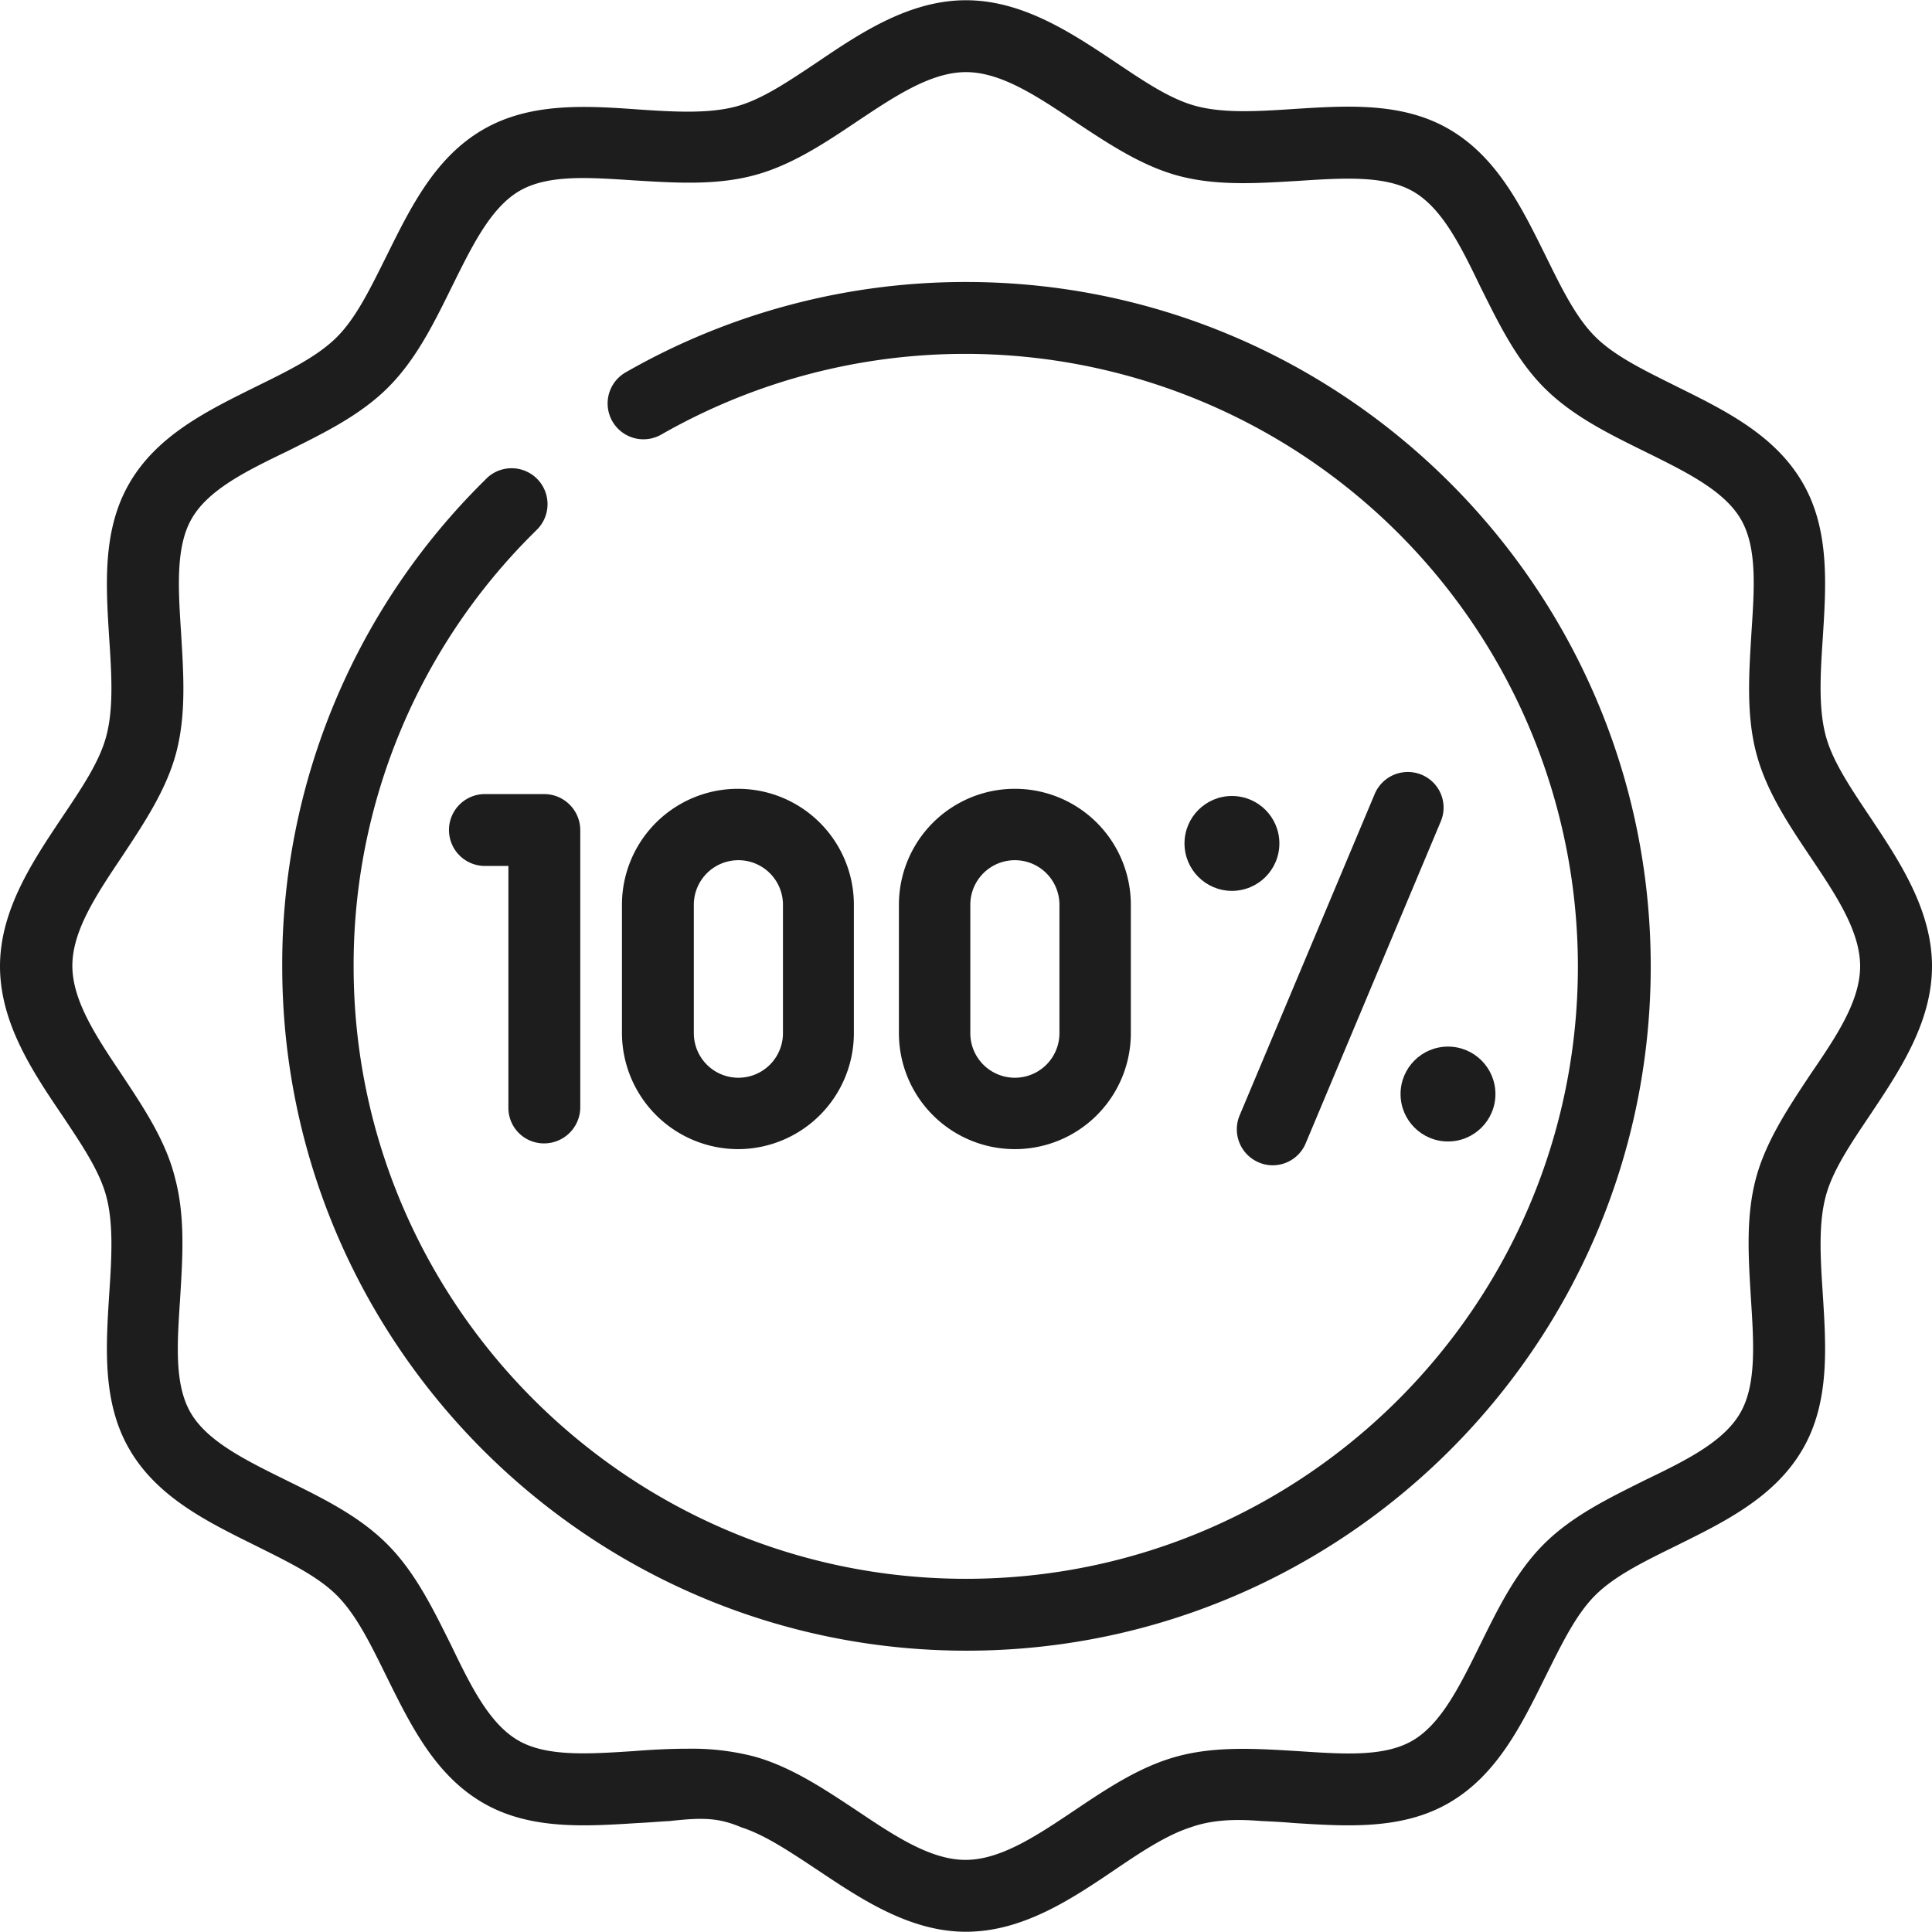
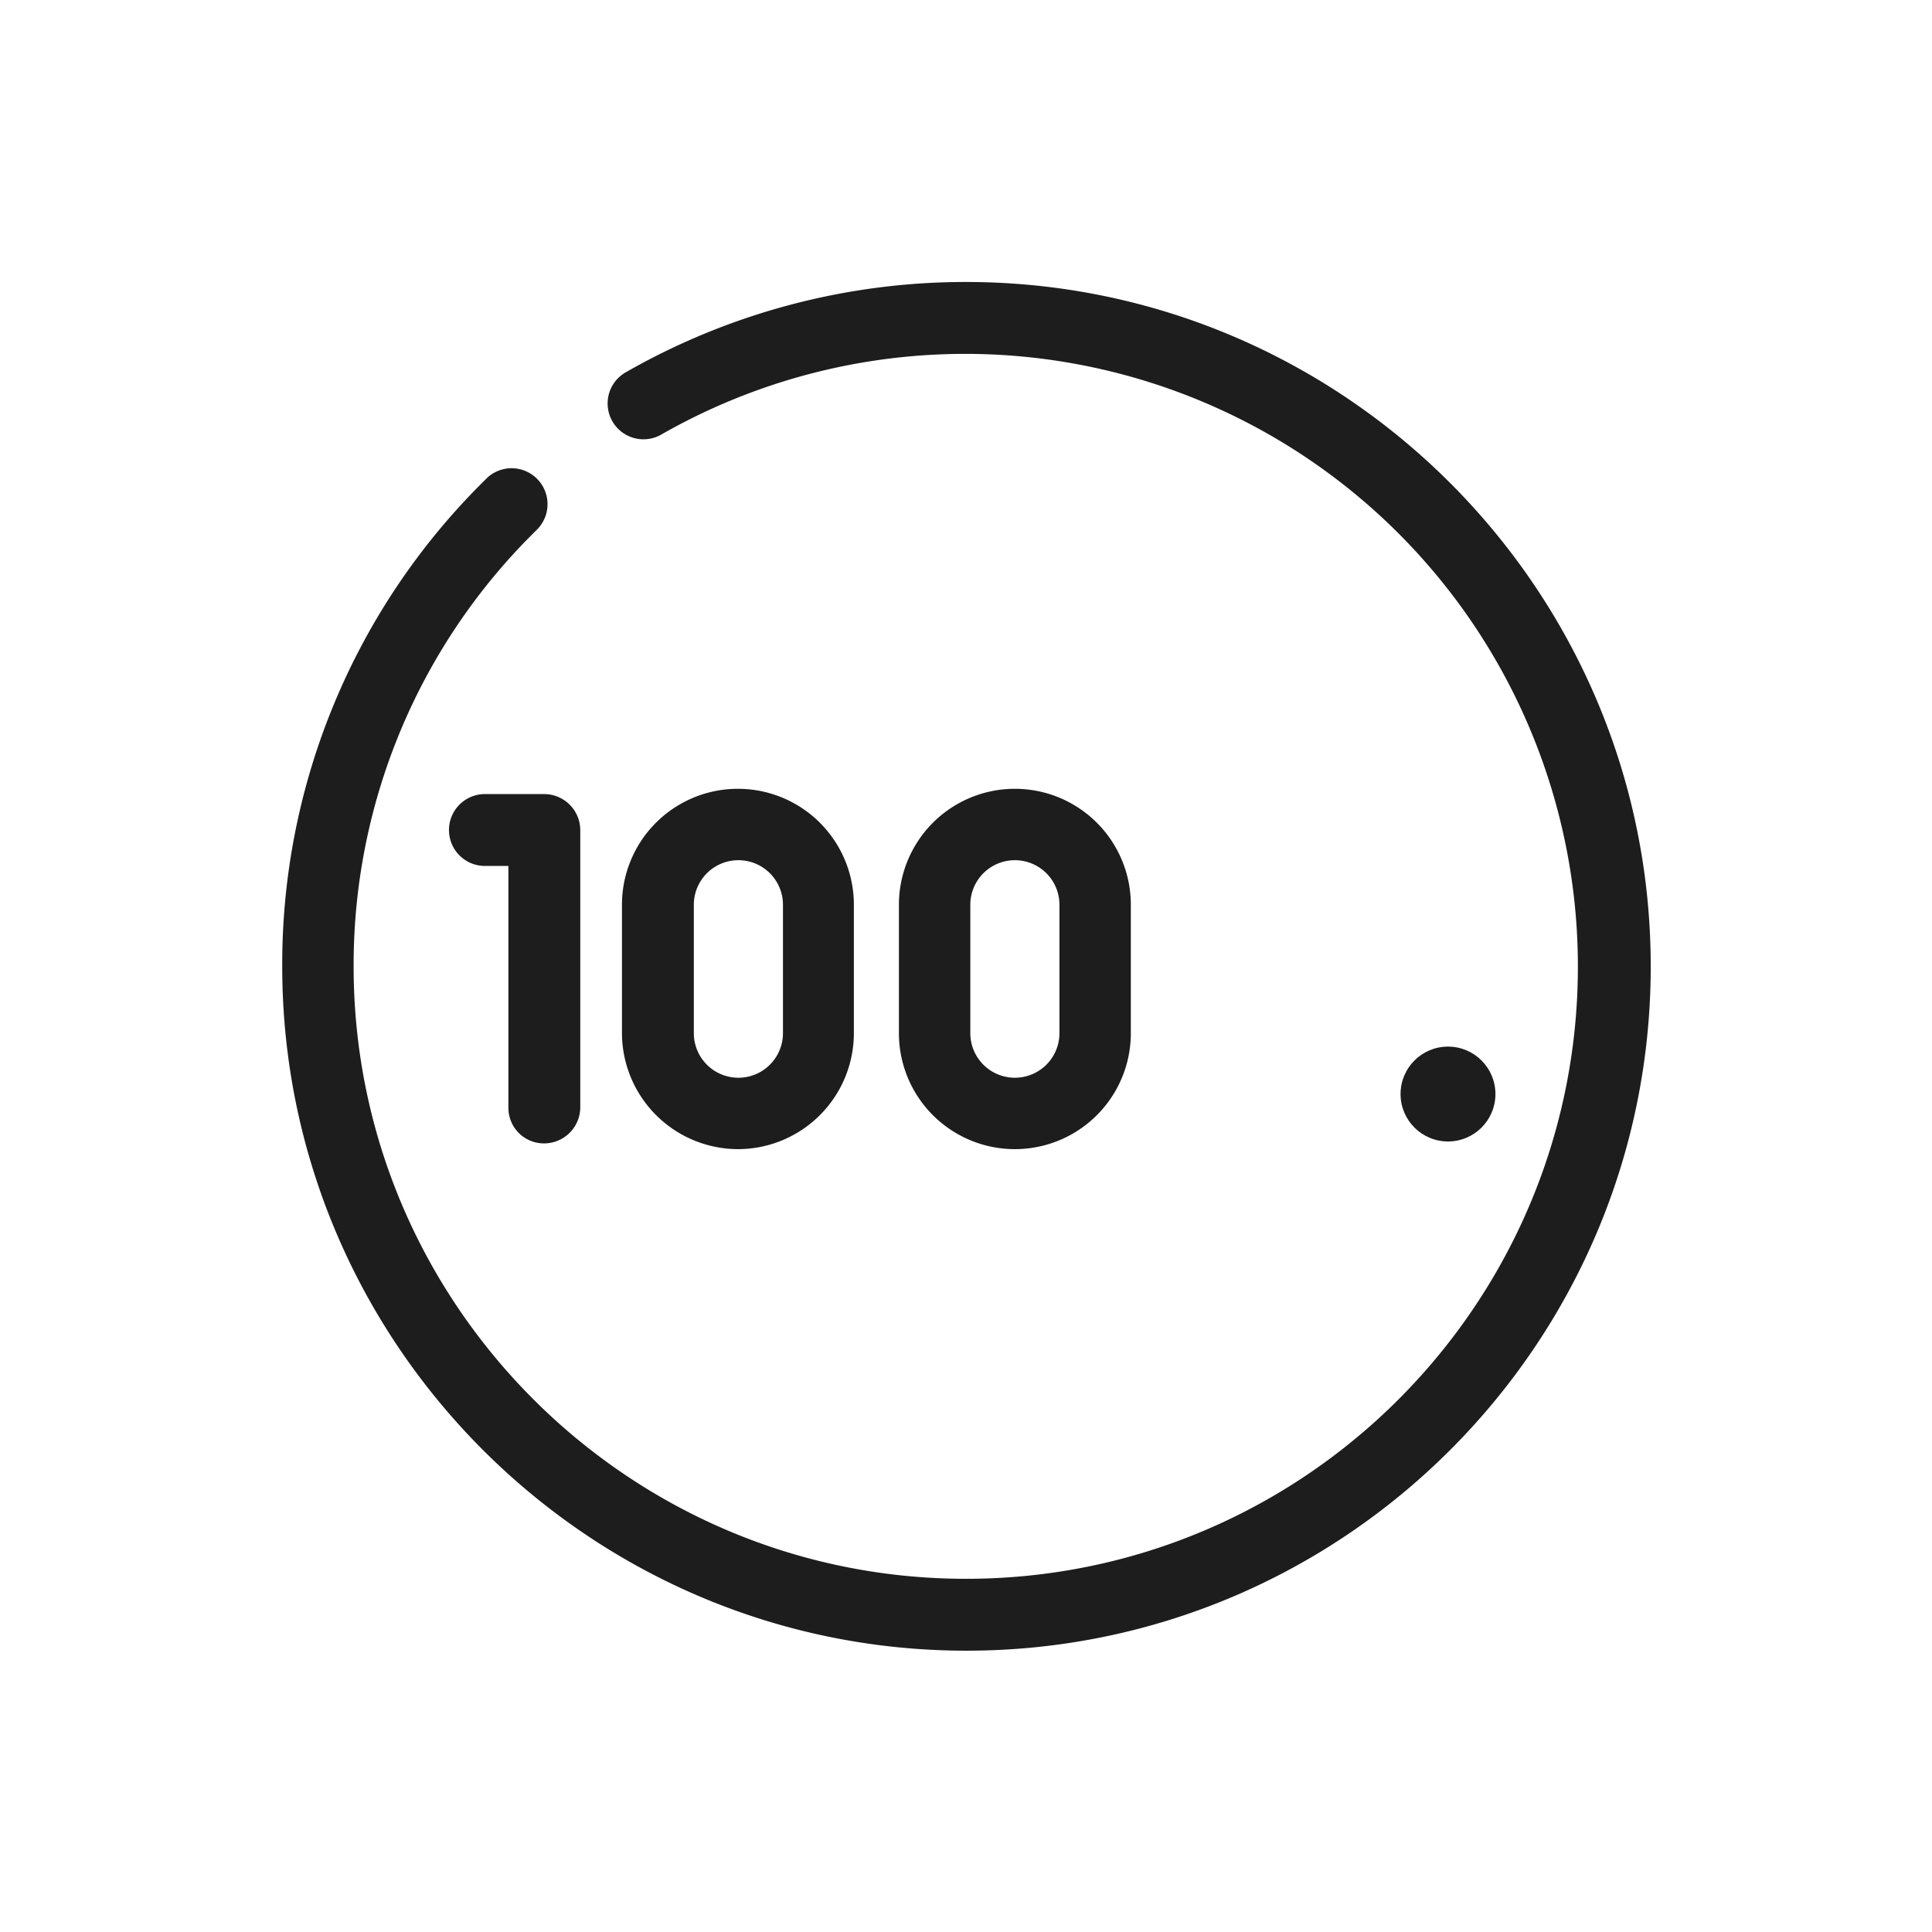
<svg xmlns="http://www.w3.org/2000/svg" width="14.22cm" height="14.22cm" viewBox="0 0 403.2 403.1">
  <defs>
    <style> .a { fill: #1d1d1d; } </style>
  </defs>
  <g>
-     <path class="a" d="M204.9,412.66c5,1.6,10.3,5.2,15.9,8.9,9,6,19.2,12.9,31,12.9s22-6.8,31-12.9c5.6-3.8,10.9-7.3,15.9-8.9,6.1-2.2,12.9-1.4,15-1.3s4.2.2,6.4.4c11.1.7,22.7,1.5,32.5-4.2,10-5.8,15.1-16.2,20.1-26.3,3.3-6.6,6.3-12.9,10.4-17s10.3-7.1,17-10.4c10.1-5,20.5-10.1,26.3-20.1,5.7-9.8,4.9-21.4,4.2-32.5-.5-7.5-.9-14.5.6-20.2,1.4-5.4,5.2-11,9.3-17.1,6-9,12.9-19.2,12.9-31s-6.9-22.1-12.9-31.1h0c-4-6-7.9-11.7-9.3-17.1-1.5-5.7-1.1-12.8-.6-20.2.7-11.1,1.5-22.7-4.2-32.5-5.8-10-16.2-15.1-26.3-20.1-6.6-3.3-12.9-6.3-17-10.4s-7.1-10.3-10.4-17c-5-10.1-10.1-20.5-20.1-26.3-9.8-5.7-21.4-4.9-32.5-4.2-7.5.5-14.5.9-20.2-.6-5.4-1.4-11-5.2-17.1-9.3-9-6-19.2-12.8-31-12.8s-22,6.8-31,12.9c-6,4-11.7,7.9-17.1,9.3-5.7,1.5-12.8,1.1-20.2.6-11.1-.8-22.7-1.5-32.5,4.2-10,5.8-15.1,16.2-20.1,26.3-3.3,6.6-6.3,12.9-10.4,17s-10.3,7.1-17,10.4c-10.1,5-20.5,10.1-26.3,20.1-5.7,9.8-4.9,21.4-4.2,32.5.5,7.5.9,14.5-.6,20.2-1.4,5.4-5.2,11-9.3,17.1-6,9-12.9,19.2-12.9,31s6.8,22,12.9,31c4,6,7.9,11.7,9.3,17.1,1.5,5.7,1.1,12.8.6,20.2-.7,11.1-1.5,22.7,4.2,32.5,5.8,10,16.2,15.1,26.3,20.1,6.6,3.3,12.9,6.3,17,10.4s7.1,10.3,10.4,17c5,10.1,10.1,20.5,20.1,26.3,9.8,5.7,21.4,4.9,32.5,4.2,2.2-.1,4.3-.3,6.4-.4C196.86,410.58,200.17,410.65,204.9,412.66ZM428,255.56c-4.5,6.8-9.2,13.8-11.3,21.5-2.2,8.1-1.6,16.7-1.1,25.1.6,9.3,1.2,18.1-2.2,24-3.5,6.1-11.5,10-20,14.1-7.4,3.7-15.1,7.4-21,13.3s-9.6,13.5-13.3,21c-4.2,8.5-8.1,16.5-14.1,20s-14.7,2.8-24,2.2c-8.3-.5-17-1.1-25.1,1.1-7.8,2.1-14.8,6.8-21.5,11.3-7.9,5.3-15.4,10.3-22.7,10.3s-14.8-5-22.7-10.3c-6.8-4.5-13.8-9.2-21.5-11.3a51.92,51.92,0,0,0-13.7-1.6c-3.8,0-7.6.2-11.4.5-9.3.6-18.1,1.2-24-2.2-6.1-3.5-10-11.5-14.1-20-3.7-7.4-7.4-15.1-13.3-21s-13.5-9.6-21-13.3c-8.5-4.2-16.5-8.1-20-14.1s-2.8-14.7-2.2-24c.5-8.3,1.1-17-1.1-25.1-1.9-7.7-6.6-14.7-11.1-21.5-5.3-7.9-10.3-15.4-10.3-22.7s5-14.8,10.3-22.7c4.5-6.8,9.2-13.8,11.3-21.5,2.2-8.1,1.6-16.7,1.1-25.1-.6-9.3-1.2-18.1,2.2-24,3.5-6.1,11.5-10,20-14.1,7.4-3.7,15.1-7.4,21-13.3s9.6-13.5,13.3-21c4.2-8.5,8.1-16.5,14.1-20s14.7-2.8,24-2.2c8.3.5,17,1.1,25.1-1.1,7.8-2.1,14.8-6.8,21.5-11.3,7.8-5.2,15.3-10.2,22.6-10.2s14.8,5,22.7,10.3c6.8,4.5,13.8,9.2,21.5,11.3,8.1,2.2,16.7,1.6,25.1,1.1,9.3-.6,18.1-1.2,24,2.2,6.1,3.5,10,11.5,14.1,20,3.7,7.4,7.4,15.1,13.3,21s13.5,9.6,21,13.3c8.5,4.2,16.5,8.1,20,14.1s2.8,14.7,2.2,24c-.5,8.3-1.1,17,1.1,25.1,2.1,7.8,6.8,14.8,11.3,21.5,5.3,7.9,10.3,15.4,10.3,22.7s-5,14.7-10.4,22.6Z" transform="translate(-50.2 -31.36)" />
    <path class="a" d="M251.8,90.16a142.73,142.73,0,0,0-71.1,18.9,7.48,7.48,0,0,0,7.4,13A127.87,127.87,0,0,1,379.5,233c0,70.5-57.2,127.8-127.7,127.8S124,303.36,124,233a126.93,126.93,0,0,1,37.4-90.3l1-1A7.5,7.5,0,0,0,151.9,131l-1,1a141.73,141.73,0,0,0-41.8,101c0,78.7,64.1,142.8,142.8,142.8s142.8-64,142.8-142.8S330.5,90.16,251.8,90.16Z" transform="translate(-50.2 -31.36)" />
    <path class="a" d="M163.8,269.93a7.55,7.55,0,0,0,7.5-7.5v-57.9a7.55,7.55,0,0,0-7.5-7.5H151.4a7.5,7.5,0,0,0,0,15h4.9v50.5A7.41,7.41,0,0,0,163.8,269.93Z" transform="translate(-50.2 -31.36)" />
-     <path class="a" d="M346.9,193a7.5,7.5,0,0,0-9.8,4l-28.2,67.1a7.5,7.5,0,0,0,4,9.8,7.17,7.17,0,0,0,2.9.6,7.46,7.46,0,0,0,6.9-4.6l28.2-67.2a7.42,7.42,0,0,0-4-9.7Z" transform="translate(-50.2 -31.36)" />
-     <circle class="a" cx="257.1" cy="175.97" r="9.9" />
    <circle class="a" cx="302.19" cy="228.27" r="9.9" />
    <path class="a" d="M204.2,271.13a24.22,24.22,0,0,0,24.2-24.2v-26.8a24.2,24.2,0,0,0-48.4,0v26.8A24.28,24.28,0,0,0,204.2,271.13Zm-9.2-51a9.3,9.3,0,0,1,18.6,0v26.8a9.3,9.3,0,1,1-18.6,0Z" transform="translate(-50.2 -31.36)" />
    <path class="a" d="M286.2,246.93v-26.8a24.2,24.2,0,0,0-48.4,0v26.8a24.2,24.2,0,0,0,48.4,0Zm-33.5,0v-26.8a9.3,9.3,0,0,1,18.6,0v26.8a9.3,9.3,0,1,1-18.6,0Z" transform="translate(-50.2 -31.36)" />
  </g>
</svg>